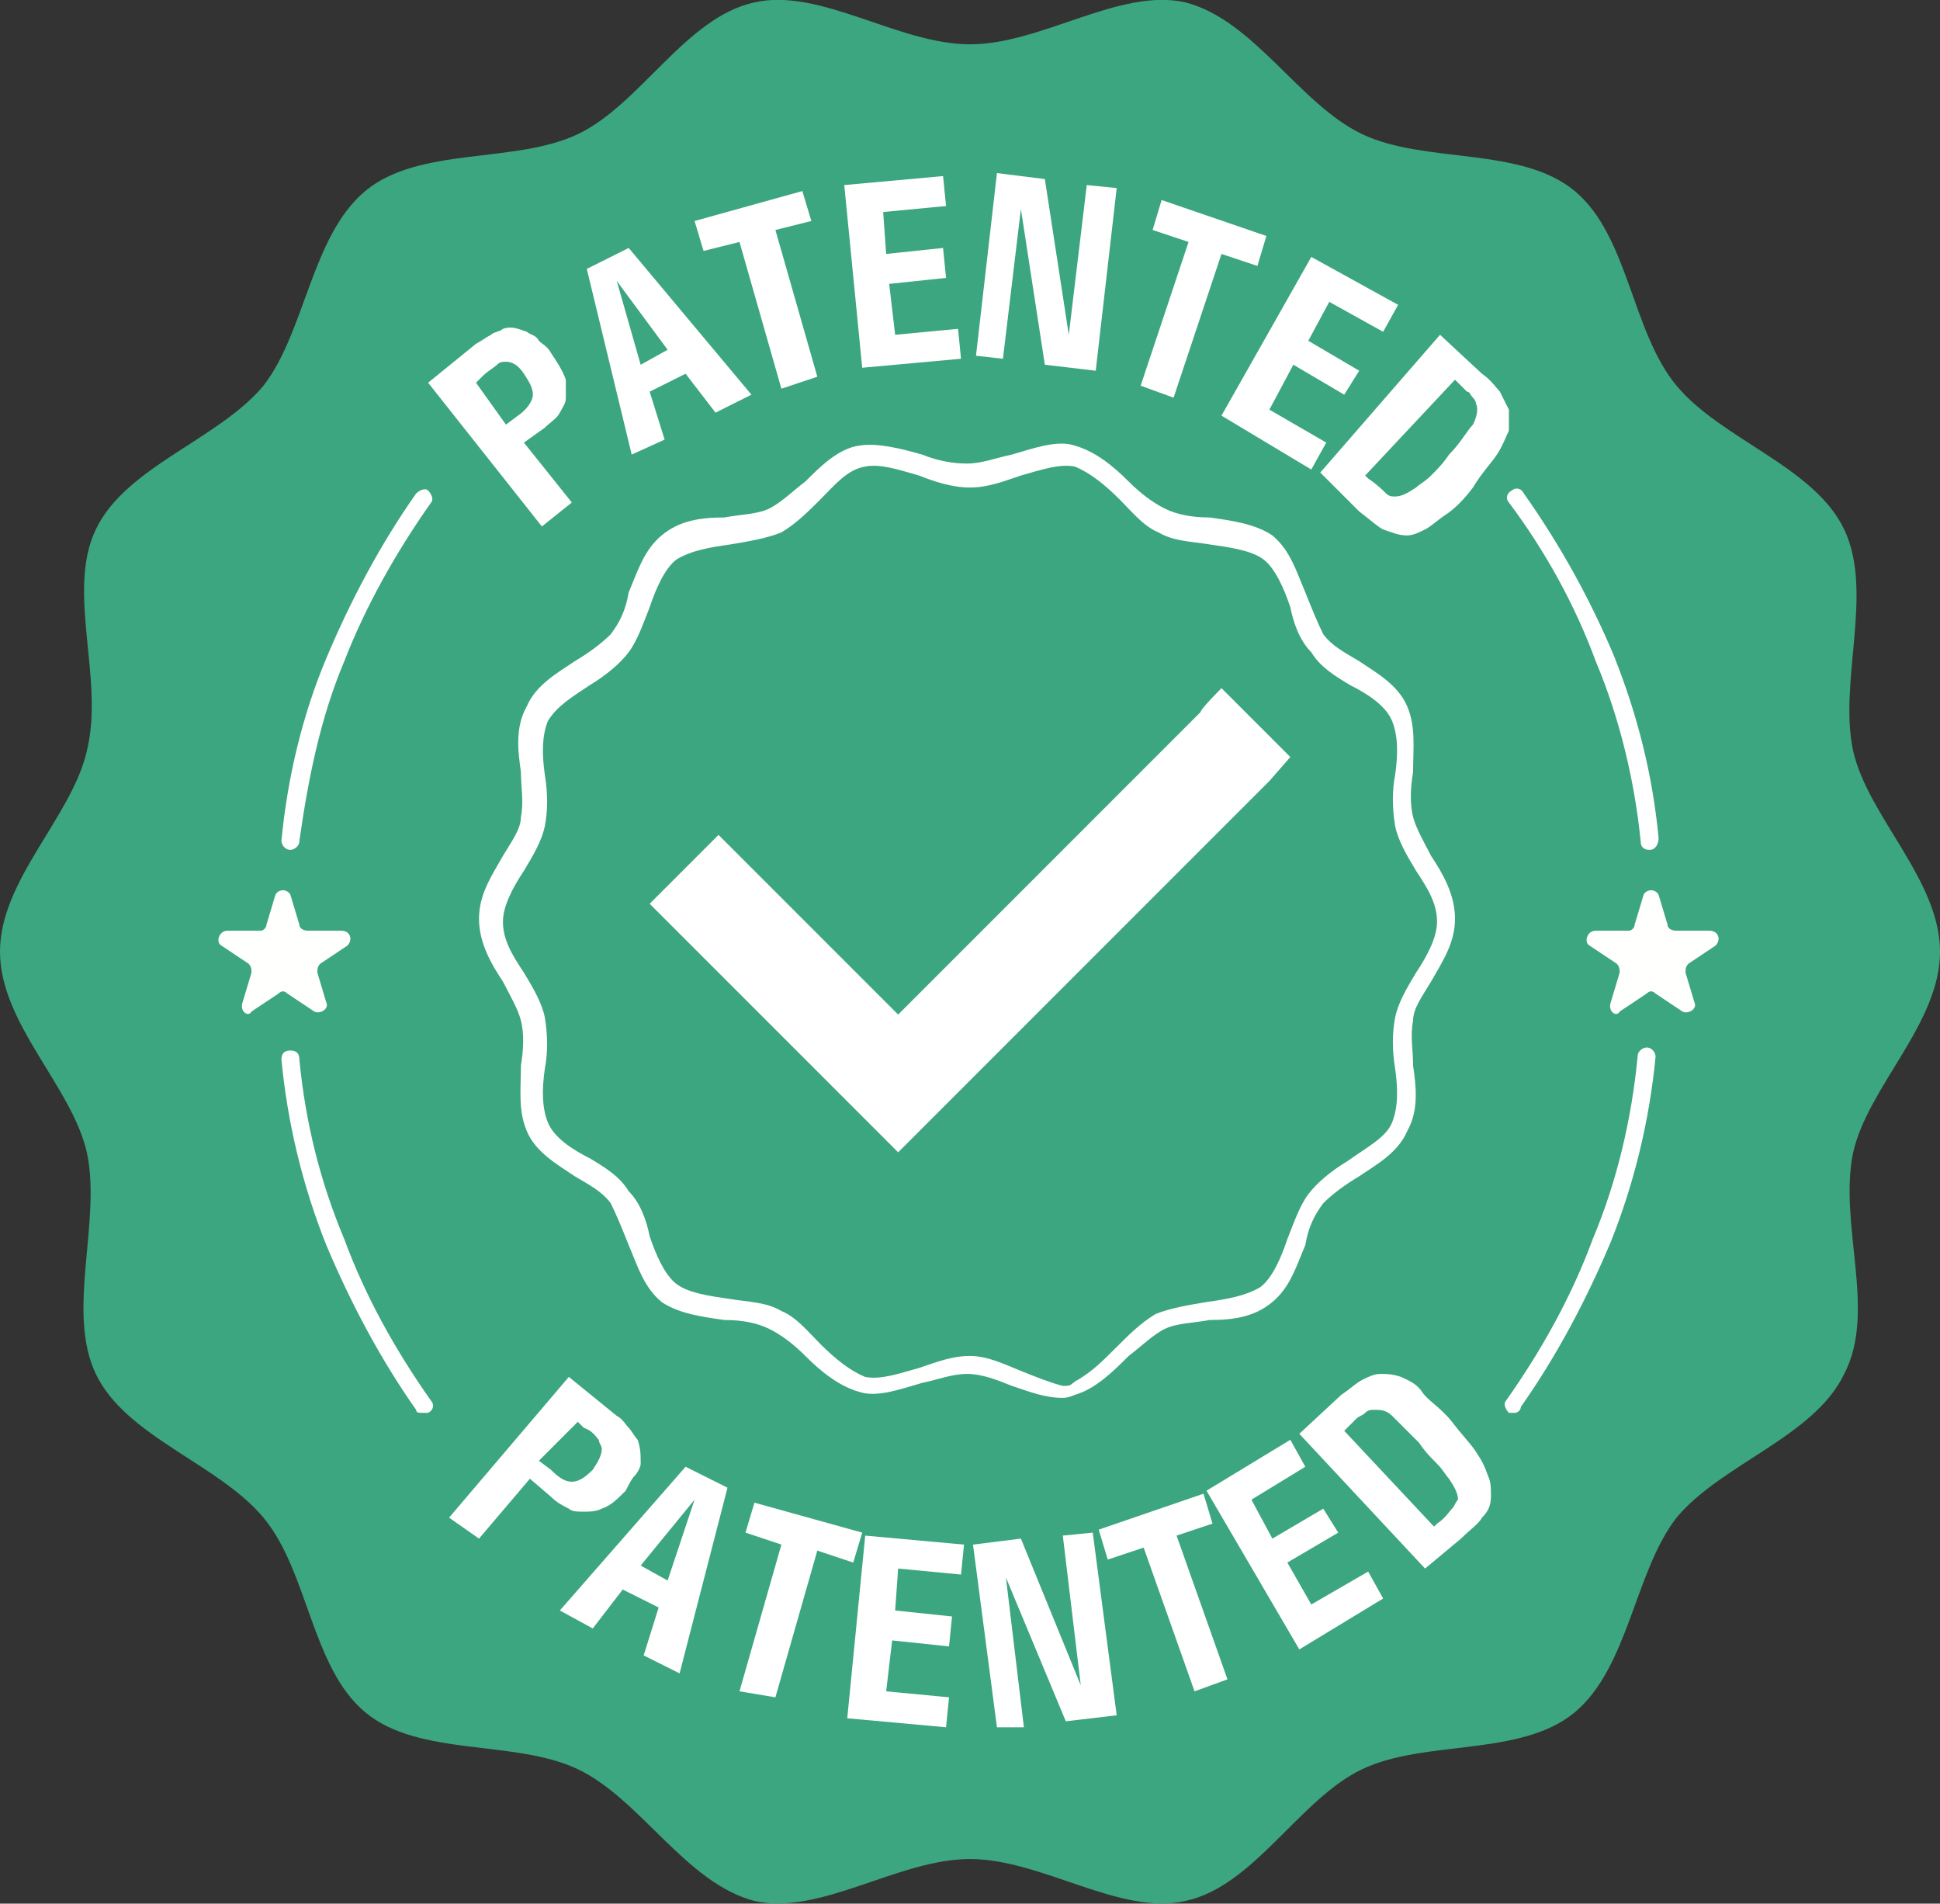
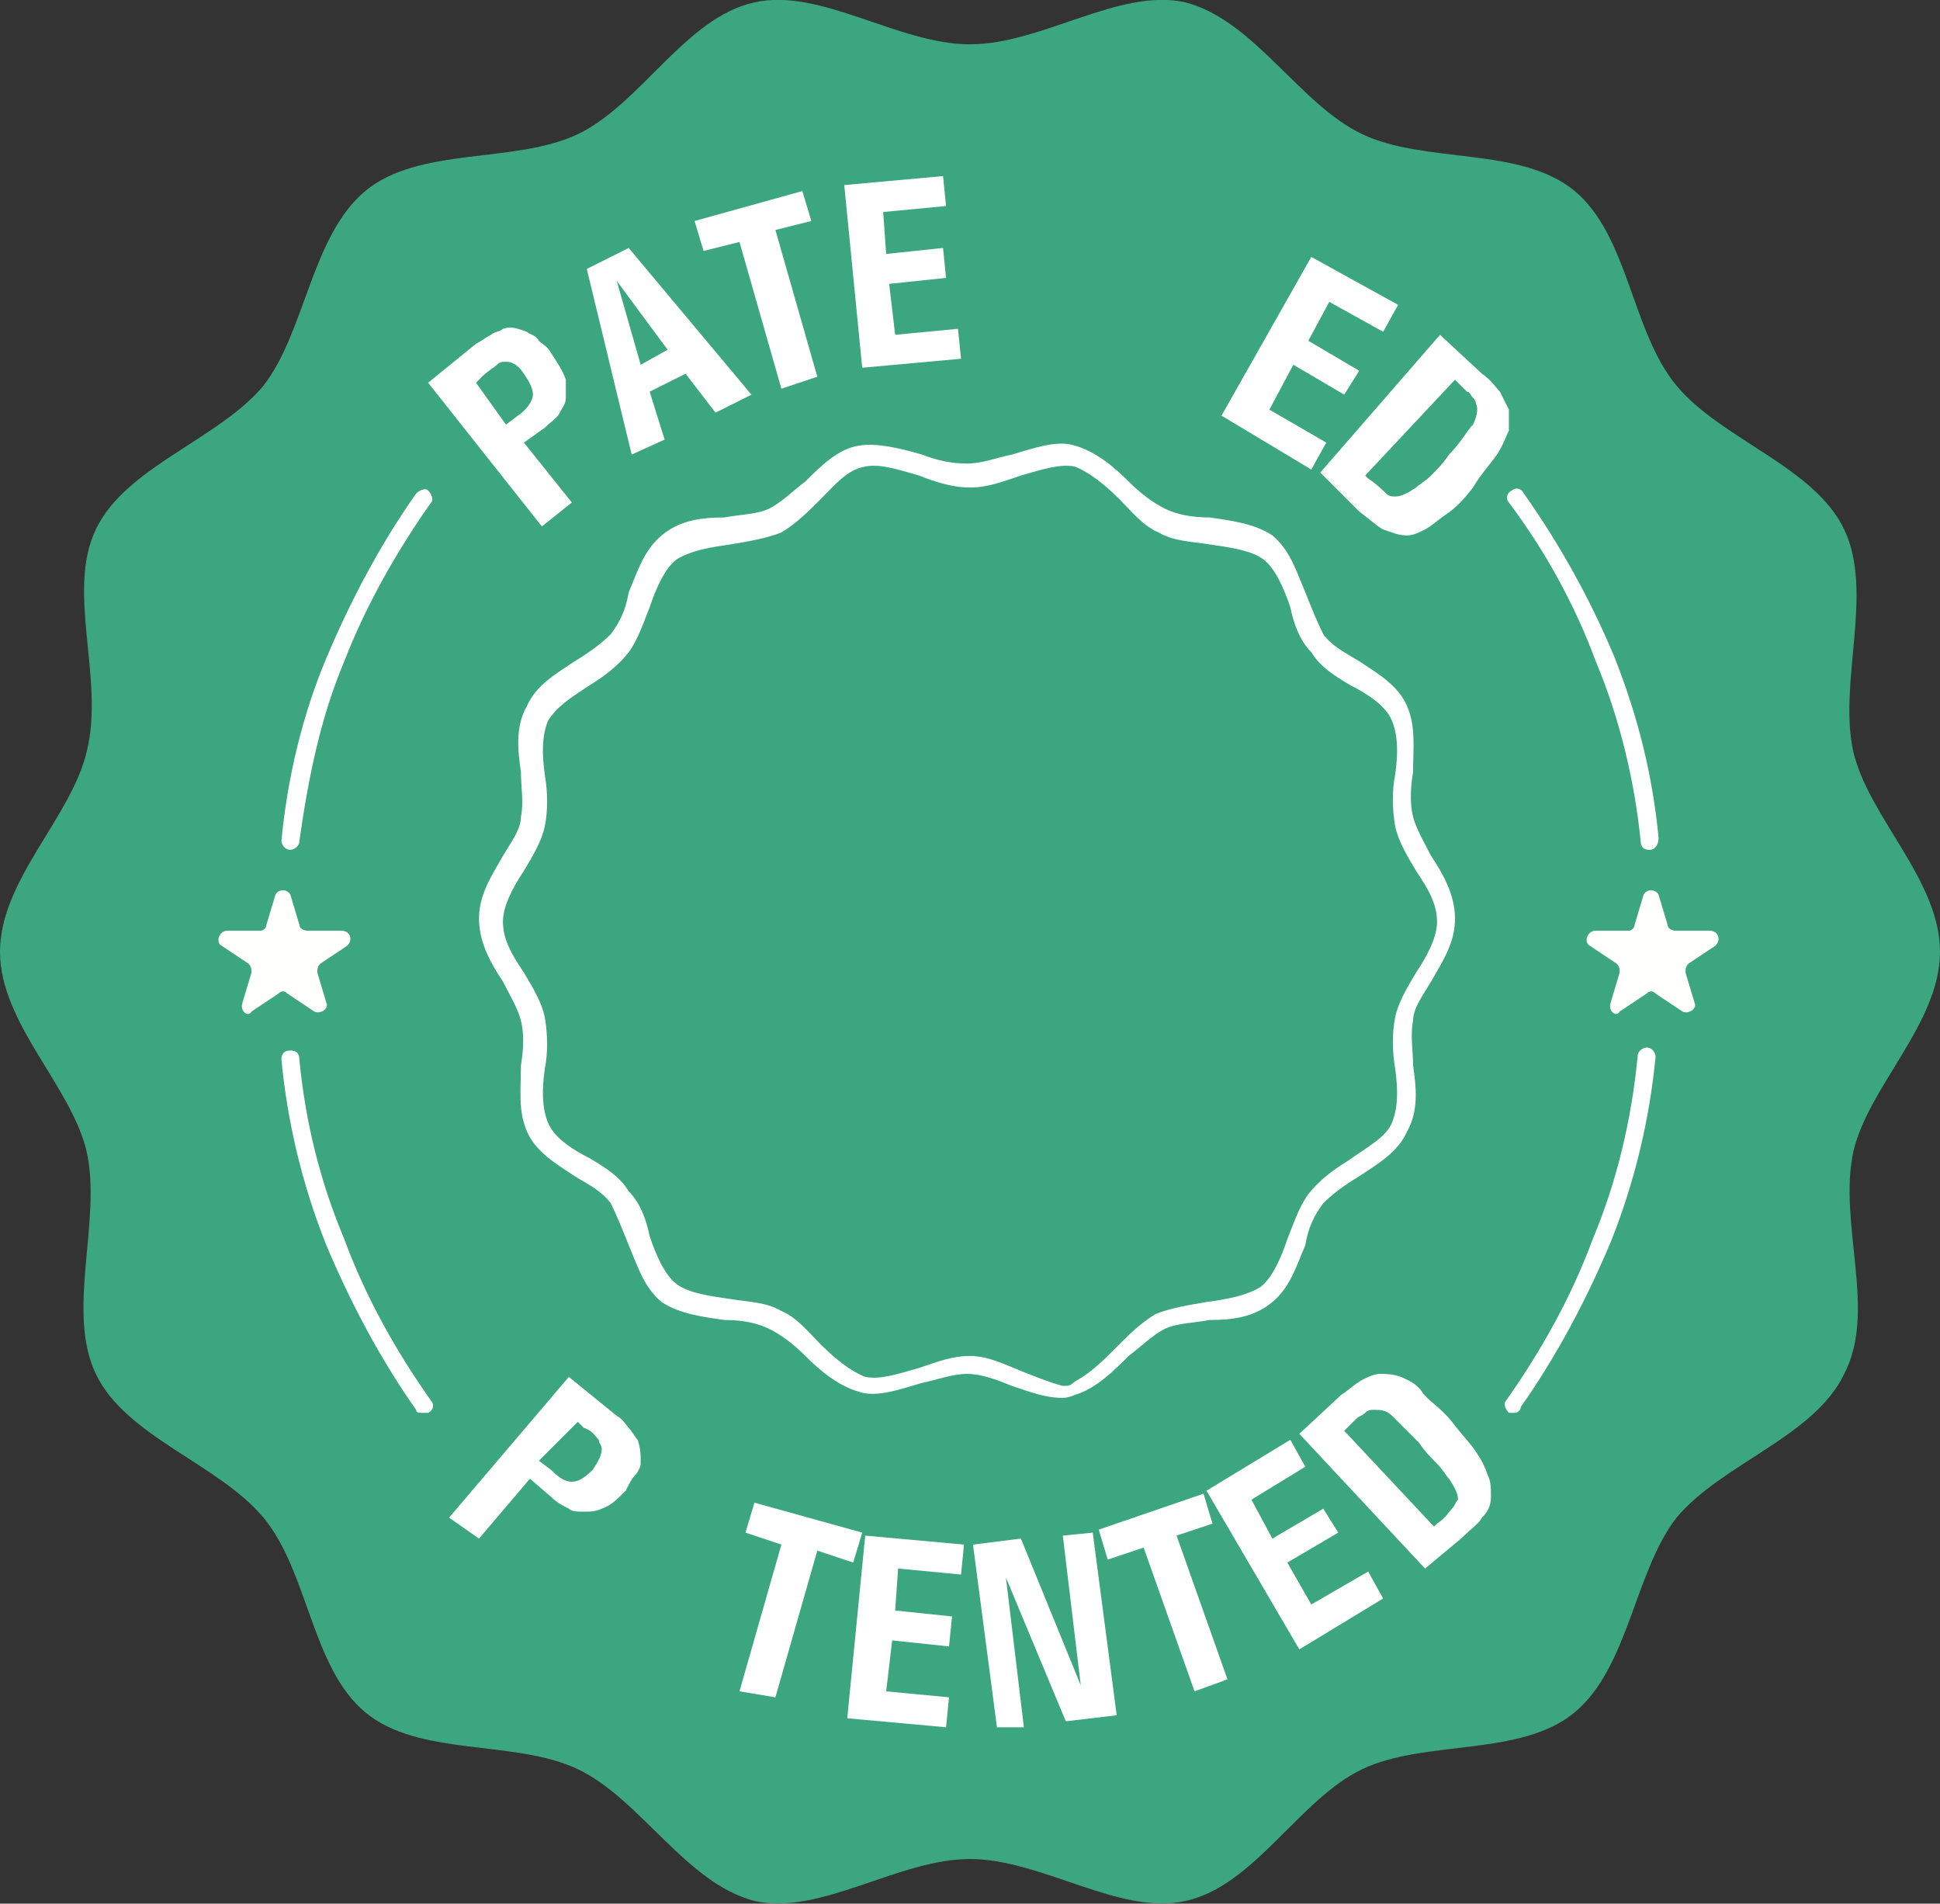
<svg xmlns="http://www.w3.org/2000/svg" id="Layer_2" viewBox="0 0 64.8 63.57">
  <rect x="0" y="0" width="64.8" height="63.57" fill="#333333" stroke="none" />
  <defs>
    <style>.cls-1{fill:#fff;}.cls-2{fill:#fffffd;}.cls-3{fill:#3ca680;}</style>
  </defs>
  <g id="artwork">
    <g>
      <path class="cls-3" d="m61.9,38.48c.5-2.2,2.9-4.3,2.9-6.7s-2.4-4.5-2.9-6.7c-.5-2.3.7-5.3-.3-7.4s-4.1-3-5.6-4.8-1.6-5-3.4-6.5-5-.9-7.1-1.9S41.9.68,39.6.08c-2.2-.5-4.8,1.4-7.2,1.4S27.4-.42,25.2.08c-2.3.5-3.8,3.4-5.9,4.4s-5.3.4-7.1,1.9c-1.8,1.5-2,4.7-3.4,6.5-1.5,1.8-4.6,2.7-5.6,4.8-1,2.1.3,5-.3,7.4-.5,2.2-2.9,4.3-2.9,6.7s2.4,4.5,2.9,6.7c.5,2.3-.7,5.3.3,7.4s4.1,3,5.6,4.8,1.6,5,3.4,6.5,5,.9,7.1,1.9,3.6,3.8,5.9,4.4c2.2.5,4.8-1.4,7.2-1.4s5,1.9,7.2,1.4c2.3-.5,3.8-3.4,5.9-4.4s5.3-.4,7.1-1.9c1.8-1.5,2-4.7,3.4-6.5,1.5-1.8,4.6-2.7,5.6-4.8,1.1-2.1-.2-5,.3-7.4Z" />
      <path class="cls-1" d="m35.5,46.68h0c-.6,0-1.1-.2-1.7-.4-.5-.2-1-.4-1.5-.4s-1,.2-1.5.3c-.7.2-1.5.5-2.1.3-.7-.2-1.3-.7-1.8-1.2-.4-.4-.8-.7-1.2-.9-.4-.2-.9-.3-1.5-.3-.7-.1-1.5-.2-2.1-.6-.6-.5-.8-1.2-1.1-1.9-.2-.5-.4-1-.6-1.4-.3-.4-.7-.6-1.2-.9-.6-.4-1.3-.8-1.6-1.5-.3-.7-.2-1.4-.2-2.2.1-.6.1-1.1,0-1.5s-.4-.9-.6-1.3c-.4-.6-.8-1.3-.8-2.1s.4-1.4.8-2.1c.3-.5.6-.9.6-1.3.1-.5,0-1,0-1.5-.1-.7-.2-1.5.2-2.2.3-.7,1-1.1,1.6-1.5.5-.3.9-.6,1.2-.9.3-.4.5-.8.6-1.4.3-.7.5-1.4,1.1-1.9s1.3-.6,2.1-.6c.5-.1,1.1-.1,1.5-.3.4-.2.8-.6,1.2-.9.5-.5,1.1-1.1,1.8-1.2.6-.1,1.4.1,2.1.3.5.2,1,.3,1.5.3s1-.2,1.5-.3c.7-.2,1.5-.5,2.1-.3.7.2,1.3.7,1.8,1.2.4.4.8.7,1.2.9.4.2.9.3,1.5.3.7.1,1.5.2,2.1.6.6.5.8,1.2,1.1,1.9.2.5.4,1,.6,1.4.3.4.7.6,1.2.9.6.4,1.3.8,1.6,1.5.3.7.2,1.4.2,2.2-.1.6-.1,1.1,0,1.5s.4.9.6,1.3c.4.6.8,1.3.8,2.1s-.4,1.4-.8,2.1c-.3.5-.6.9-.6,1.3-.1.5,0,1,0,1.5.1.7.2,1.5-.2,2.2-.3.7-1,1.1-1.6,1.5-.5.3-.9.6-1.2.9-.3.4-.5.8-.6,1.4-.3.7-.5,1.4-1.1,1.9s-1.3.6-2.1.6c-.5.1-1.1.1-1.5.3-.4.2-.8.6-1.2.9-.5.5-1.1,1.1-1.8,1.3,0,0-.2.1-.4.1Zm11-9.2c.2-.5.2-1.1.1-1.8-.1-.6-.1-1.2,0-1.7s.4-1,.7-1.5c.4-.6.7-1.2.7-1.7,0-.6-.3-1.1-.7-1.7-.3-.5-.6-1-.7-1.5-.1-.6-.1-1.2,0-1.7.1-.7.1-1.3-.1-1.8s-.8-.9-1.4-1.2c-.5-.3-1-.6-1.3-1.1-.4-.4-.6-1-.7-1.5-.2-.6-.5-1.3-.9-1.6-.4-.3-1.1-.4-1.8-.5-.6-.1-1.2-.1-1.7-.4-.5-.2-.9-.7-1.3-1.1-.5-.5-1-.9-1.5-1.1-.5-.1-1.1.1-1.8.3-.6.2-1.1.4-1.7.4s-1.2-.2-1.7-.4c-.7-.2-1.3-.4-1.8-.3-.6.1-1,.6-1.5,1.1-.4.4-.8.8-1.3,1.1-.5.2-1.1.3-1.7.4-.7.1-1.3.2-1.8.5-.4.3-.7,1-.9,1.6-.2.5-.4,1.1-.7,1.5-.3.4-.8.8-1.3,1.1-.6.4-1.1.7-1.4,1.2-.2.5-.2,1.1-.1,1.8.1.6.1,1.2,0,1.7s-.4,1-.7,1.5c-.4.6-.7,1.2-.7,1.7,0,.6.3,1.1.7,1.7.3.5.6,1,.7,1.5.1.6.1,1.2,0,1.7-.1.7-.1,1.3.1,1.8s.8.9,1.4,1.2c.5.3,1,.6,1.3,1.1.4.4.6,1,.7,1.5.2.6.5,1.3.9,1.6.4.3,1.1.4,1.8.5.6.1,1.2.1,1.7.4.5.2.9.7,1.3,1.1.5.5,1,.9,1.5,1.1.5.1,1.1-.1,1.8-.3.6-.2,1.1-.4,1.7-.4s1.2.3,1.7.5,1,.4,1.4.5h.1c.2,0,.2-.1.4-.2.5-.3.8-.6,1.3-1.1.4-.4.8-.8,1.3-1.1.5-.2,1.1-.3,1.7-.4.7-.1,1.3-.2,1.8-.5.4-.3.7-1,.9-1.6.2-.5.4-1.1.7-1.5.3-.4.8-.8,1.3-1.1.7-.5,1.3-.8,1.5-1.3" />
      <g>
        <g>
          <path class="cls-1" d="m18.1,17.58l-3.8-4.8,1.6-1.3c.2-.1.3-.2.5-.3.1-.1.3-.1.4-.2.3-.1.5,0,.8.1.1.1.3.1.4.3.1.1.3.2.4.4.2.3.4.6.5.9v.6c0,.2-.1.3-.2.5s-.3.3-.5.5l-.7.5,1.6,2-1,.8Zm-1.2-3.4l.4-.3c.3-.2.5-.5.5-.7s-.1-.4-.3-.7c-.2-.3-.4-.4-.6-.4-.1,0-.2,0-.3.1-.1.1-.3.2-.5.4l-.1.1-.1.1,1,1.4Z" />
          <path class="cls-1" d="m21.1,15.18l-1.5-6.2,1.4-.7,4.1,4.9-1.2.6-1-1.3-1.2.6.5,1.6-1.1.5Zm.3-3l.9-.5-1.7-2.3.8,2.8Z" />
          <path class="cls-1" d="m26.1,12.98l-1.4-4.9-1.2.3-.3-1,3.6-1,.3,1-1.2.3,1.4,4.9-1.2.4Z" />
          <path class="cls-1" d="m28.8,12.28l-.6-6.1,3.3-.3.1,1-2.1.2.1,1.4,1.9-.2.1,1-1.9.2.2,1.7,2.1-.2.1,1-3.3.3Z" />
-           <path class="cls-1" d="m32.6,11.88l.7-6.1,1.6.2.8,5.2.6-5,1,.1-.7,6.1-1.7-.2-.8-5.2-.6,5-.9-.1Z" />
-           <path class="cls-1" d="m38.1,12.88l1.6-4.8-1.2-.4.3-1,3.5,1.2-.3,1-1.2-.4-1.6,4.8-1.1-.4Z" />
          <path class="cls-1" d="m40.8,13.88l3-5.3,2.9,1.6-.5.9-1.8-1-.7,1.3,1.7,1-.5.8-1.7-1-.8,1.5,1.9,1.1-.5.9-3-1.8Z" />
          <path class="cls-1" d="m44.1,15.78l4-4.6,1.4,1.3c.3.2.5.5.6.6.1.2.2.4.3.6v.7c-.1.2-.2.5-.4.8-.2.3-.5.6-.8,1.1-.3.4-.6.7-.9.9-.3.2-.5.4-.7.5s-.4.2-.6.2c-.3,0-.5-.1-.8-.2-.2-.1-.4-.3-.8-.6l-1.3-1.3Zm1.5.1l.1.1c.3.2.5.4.6.5s.2.1.3.1c.2,0,.4-.1.7-.3.1-.1.3-.2.5-.4.2-.2.4-.4.6-.7.4-.4.6-.8.8-1,.1-.2.2-.5.1-.7,0-.1-.1-.2-.1-.2-.1-.1-.1-.2-.2-.2l-.3-.3-.1-.1-3,3.2Z" />
        </g>
        <g>
          <path class="cls-1" d="m15,50.68l4-4.7,1.6,1.3c.2.1.3.3.4.4s.2.3.3.4c.1.3.1.5.1.8,0,.1-.1.3-.2.4s-.2.3-.3.5c-.3.3-.5.5-.8.6-.2.1-.4.1-.6.1s-.4,0-.5-.1c-.2-.1-.4-.2-.6-.4l-.7-.6-1.7,2-1-.7Zm3-1.9l.4.3c.3.3.5.4.7.4s.4-.1.7-.4c.2-.3.3-.5.3-.7,0-.1-.1-.2-.1-.3-.1-.1-.2-.3-.5-.4l-.1-.1-.1-.1-1.3,1.3Z" />
-           <path class="cls-1" d="m18.7,53.78l4.2-4.8,1.4.7-1.6,6.2-1.2-.6.5-1.6-1.2-.6-1,1.3-1.1-.6Zm2.7-1.5l.9.5.9-2.7-1.8,2.2Z" />
-           <path class="cls-1" d="m24.7,56.48l1.4-4.9-1.2-.4.3-1,3.6,1-.3,1-1.2-.4-1.4,4.9-1.2-.2Z" />
+           <path class="cls-1" d="m24.7,56.48l1.4-4.9-1.2-.4.3-1,3.6,1-.3,1-1.2-.4-1.4,4.9-1.2-.2" />
          <path class="cls-1" d="m28.3,57.38l.6-6.1,3.3.3-.1,1-2.1-.2-.1,1.4,1.9.2-.1,1-1.9-.2-.2,1.7,2.1.2-.1,1-3.3-.3Z" />
          <path class="cls-1" d="m33.3,57.68l-.8-6.1,1.6-.2,2,4.9-.6-5,1-.1.8,6.1-1.7.2-2-4.8.6,5h-.9Z" />
          <path class="cls-1" d="m39.9,56.48l-1.7-4.8-1.2.4-.3-1,3.5-1.2.3,1-1.2.4,1.7,4.8-1.1.4Z" />
          <path class="cls-1" d="m43.4,55.08l-3.1-5.3,2.8-1.7.5.9-1.8,1.1.7,1.3,1.7-1,.5.8-1.7,1,.8,1.4,1.9-1.1.5.9-2.8,1.7Z" />
          <path class="cls-1" d="m47.6,52.38l-4.2-4.5,1.4-1.3c.3-.2.5-.4.7-.5s.4-.2.6-.2.4,0,.7.1c.2.1.5.2.7.5s.6.5,1,1c.3.4.6.7.8,1,.2.3.3.5.4.8.1.2.1.4.1.7s-.1.5-.3.7c-.1.2-.4.4-.7.7l-1.2,1Zm.3-1.4l.1-.1c.3-.2.4-.4.5-.5s.1-.2.2-.3c0-.2-.1-.4-.3-.7-.1-.1-.2-.3-.4-.5-.2-.2-.4-.4-.6-.7l-.9-.9c-.2-.2-.4-.2-.6-.2-.1,0-.2,0-.3.1-.1.1-.2.1-.3.2l-.3.3-.1.1,3,3.2Z" />
        </g>
      </g>
-       <path class="cls-1" d="m32.3,36.18l10.1-10.1.7-.8-2.3-2.3s-.7.7-.7.8l-10.1,10.1h0l-6-6h0l-2.3,2.3h0l6,6h0l2.3,2.3h0l2.3-2.3h0Z" />
      <g>
        <path class="cls-2" d="m8.1,33.48l.3-1c0-.1,0-.2-.1-.3l-.9-.6c-.2-.1-.1-.5.2-.5h1.1c.1,0,.2-.1.2-.2l.3-1c.1-.2.4-.2.5,0l.3,1c0,.1.1.2.3.2h1.1c.3,0,.4.3.2.5l-.9.6c-.1.1-.1.2-.1.3l.3,1c.1.2-.2.4-.4.3l-.9-.6c-.1-.1-.2-.1-.3,0l-.9.6c-.1.2-.4,0-.3-.3Z" />
        <path class="cls-2" d="m53.8,33.48l.3-1c0-.1,0-.2-.1-.3l-.9-.6c-.2-.1-.1-.5.2-.5h1.1c.1,0,.2-.1.2-.2l.3-1c.1-.2.4-.2.5,0l.3,1c0,.1.1.2.3.2h1.1c.3,0,.4.3.2.5l-.9.6c-.1.1-.1.2-.1.3l.3,1c.1.2-.2.4-.4.3l-.9-.6c-.1-.1-.2-.1-.3,0l-.9.6c-.1.2-.4,0-.3-.3Z" />
      </g>
      <g>
        <path class="cls-1" d="m50.6,47.18h-.2c-.1-.1-.2-.3-.1-.4,1.2-1.7,2.2-3.5,2.9-5.4.8-1.9,1.3-4,1.5-6.1,0-.2.2-.3.3-.3.2,0,.3.2.3.3-.2,2.1-.7,4.2-1.5,6.2-.8,1.9-1.8,3.8-3,5.5,0,.1-.1.2-.2.2Z" />
        <path class="cls-1" d="m55.1,28.38c-.2,0-.3-.1-.3-.3-.2-2-.7-4.1-1.5-6-.7-1.9-1.7-3.7-2.9-5.3-.1-.1-.1-.3.1-.4.1-.1.3-.1.4.1,1.2,1.7,2.2,3.5,3,5.4.8,2,1.3,4,1.5,6.1,0,.2-.1.4-.3.4h0Z" />
        <path class="cls-1" d="m9.7,28.38h0c-.2,0-.3-.2-.3-.3.2-2.1.7-4.2,1.5-6.1s1.8-3.8,3-5.5c.1-.1.3-.2.4-.1s.2.3.1.4c-1.2,1.7-2.2,3.5-2.9,5.3-.8,1.9-1.2,3.9-1.5,6,0,.2-.2.3-.3.3Z" />
        <path class="cls-1" d="m14.1,47.18c-.1,0-.2,0-.2-.1-1.2-1.7-2.2-3.6-3-5.5-.8-2-1.3-4.1-1.5-6.2,0-.2.1-.3.3-.3s.3.1.3.3c.2,2.1.7,4.1,1.5,6,.7,1.9,1.7,3.7,2.9,5.4.1.1.1.3-.1.4q-.1,0-.2,0Z" />
      </g>
    </g>
  </g>
</svg>